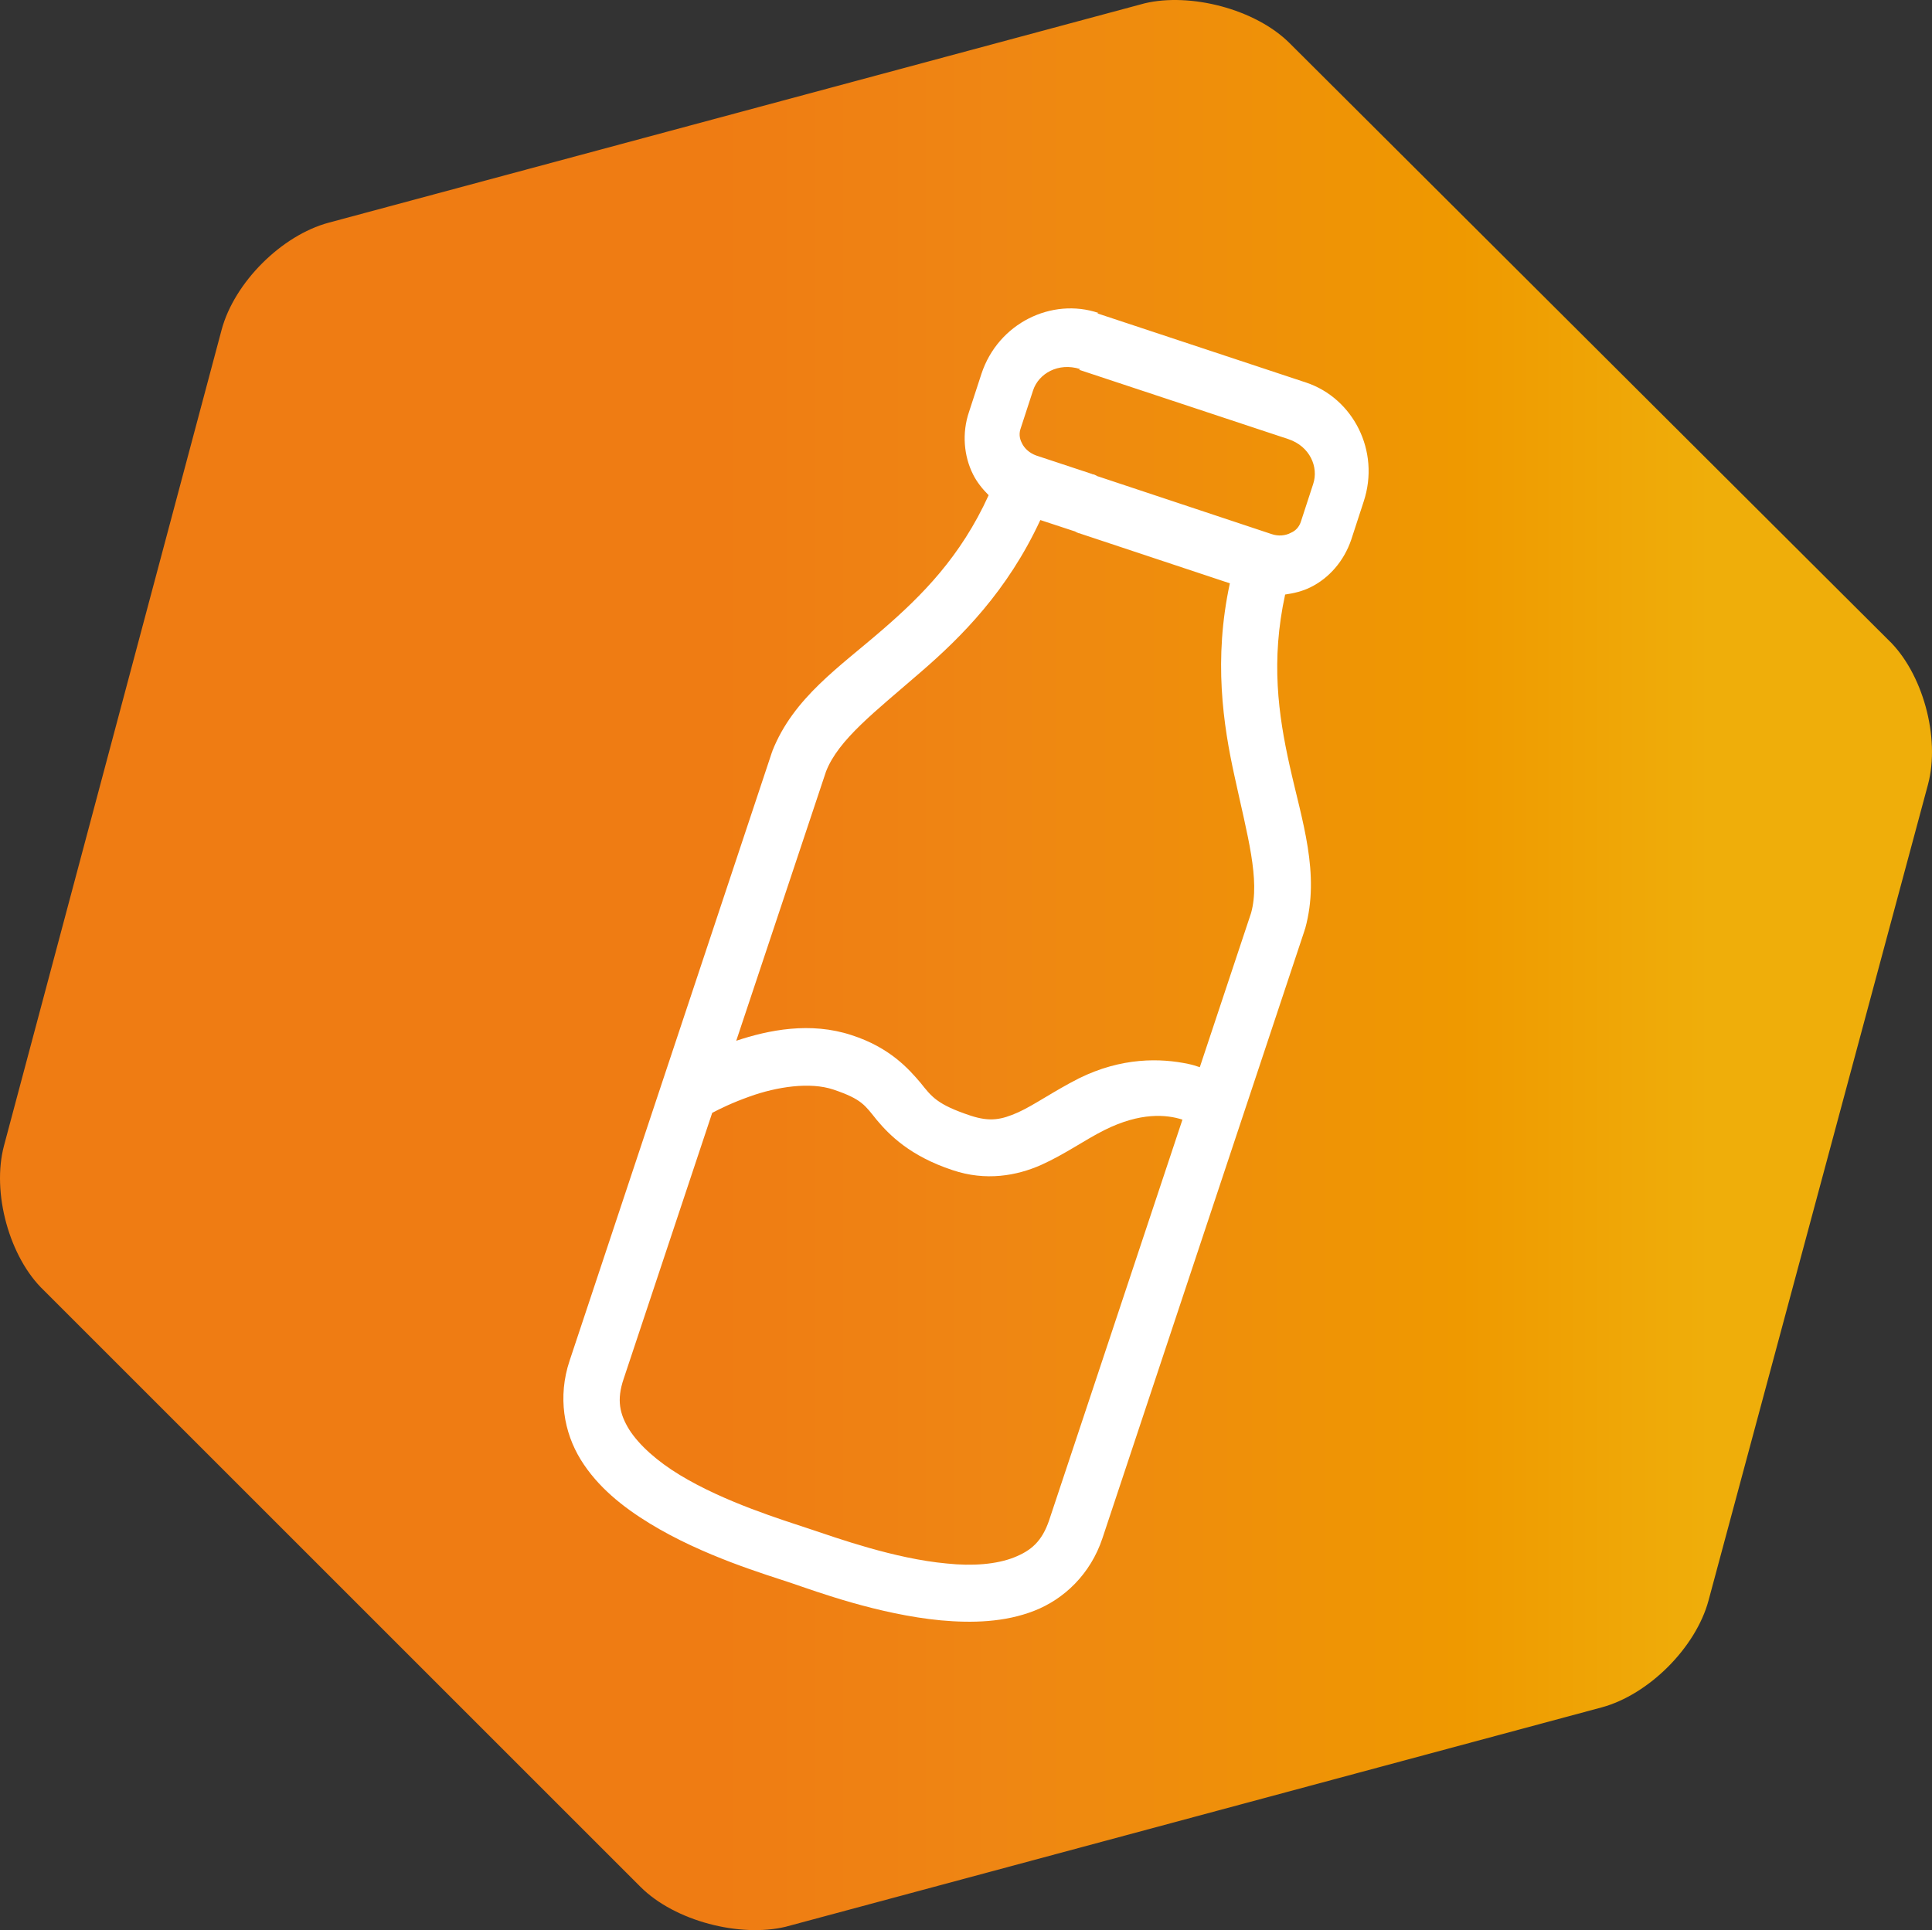
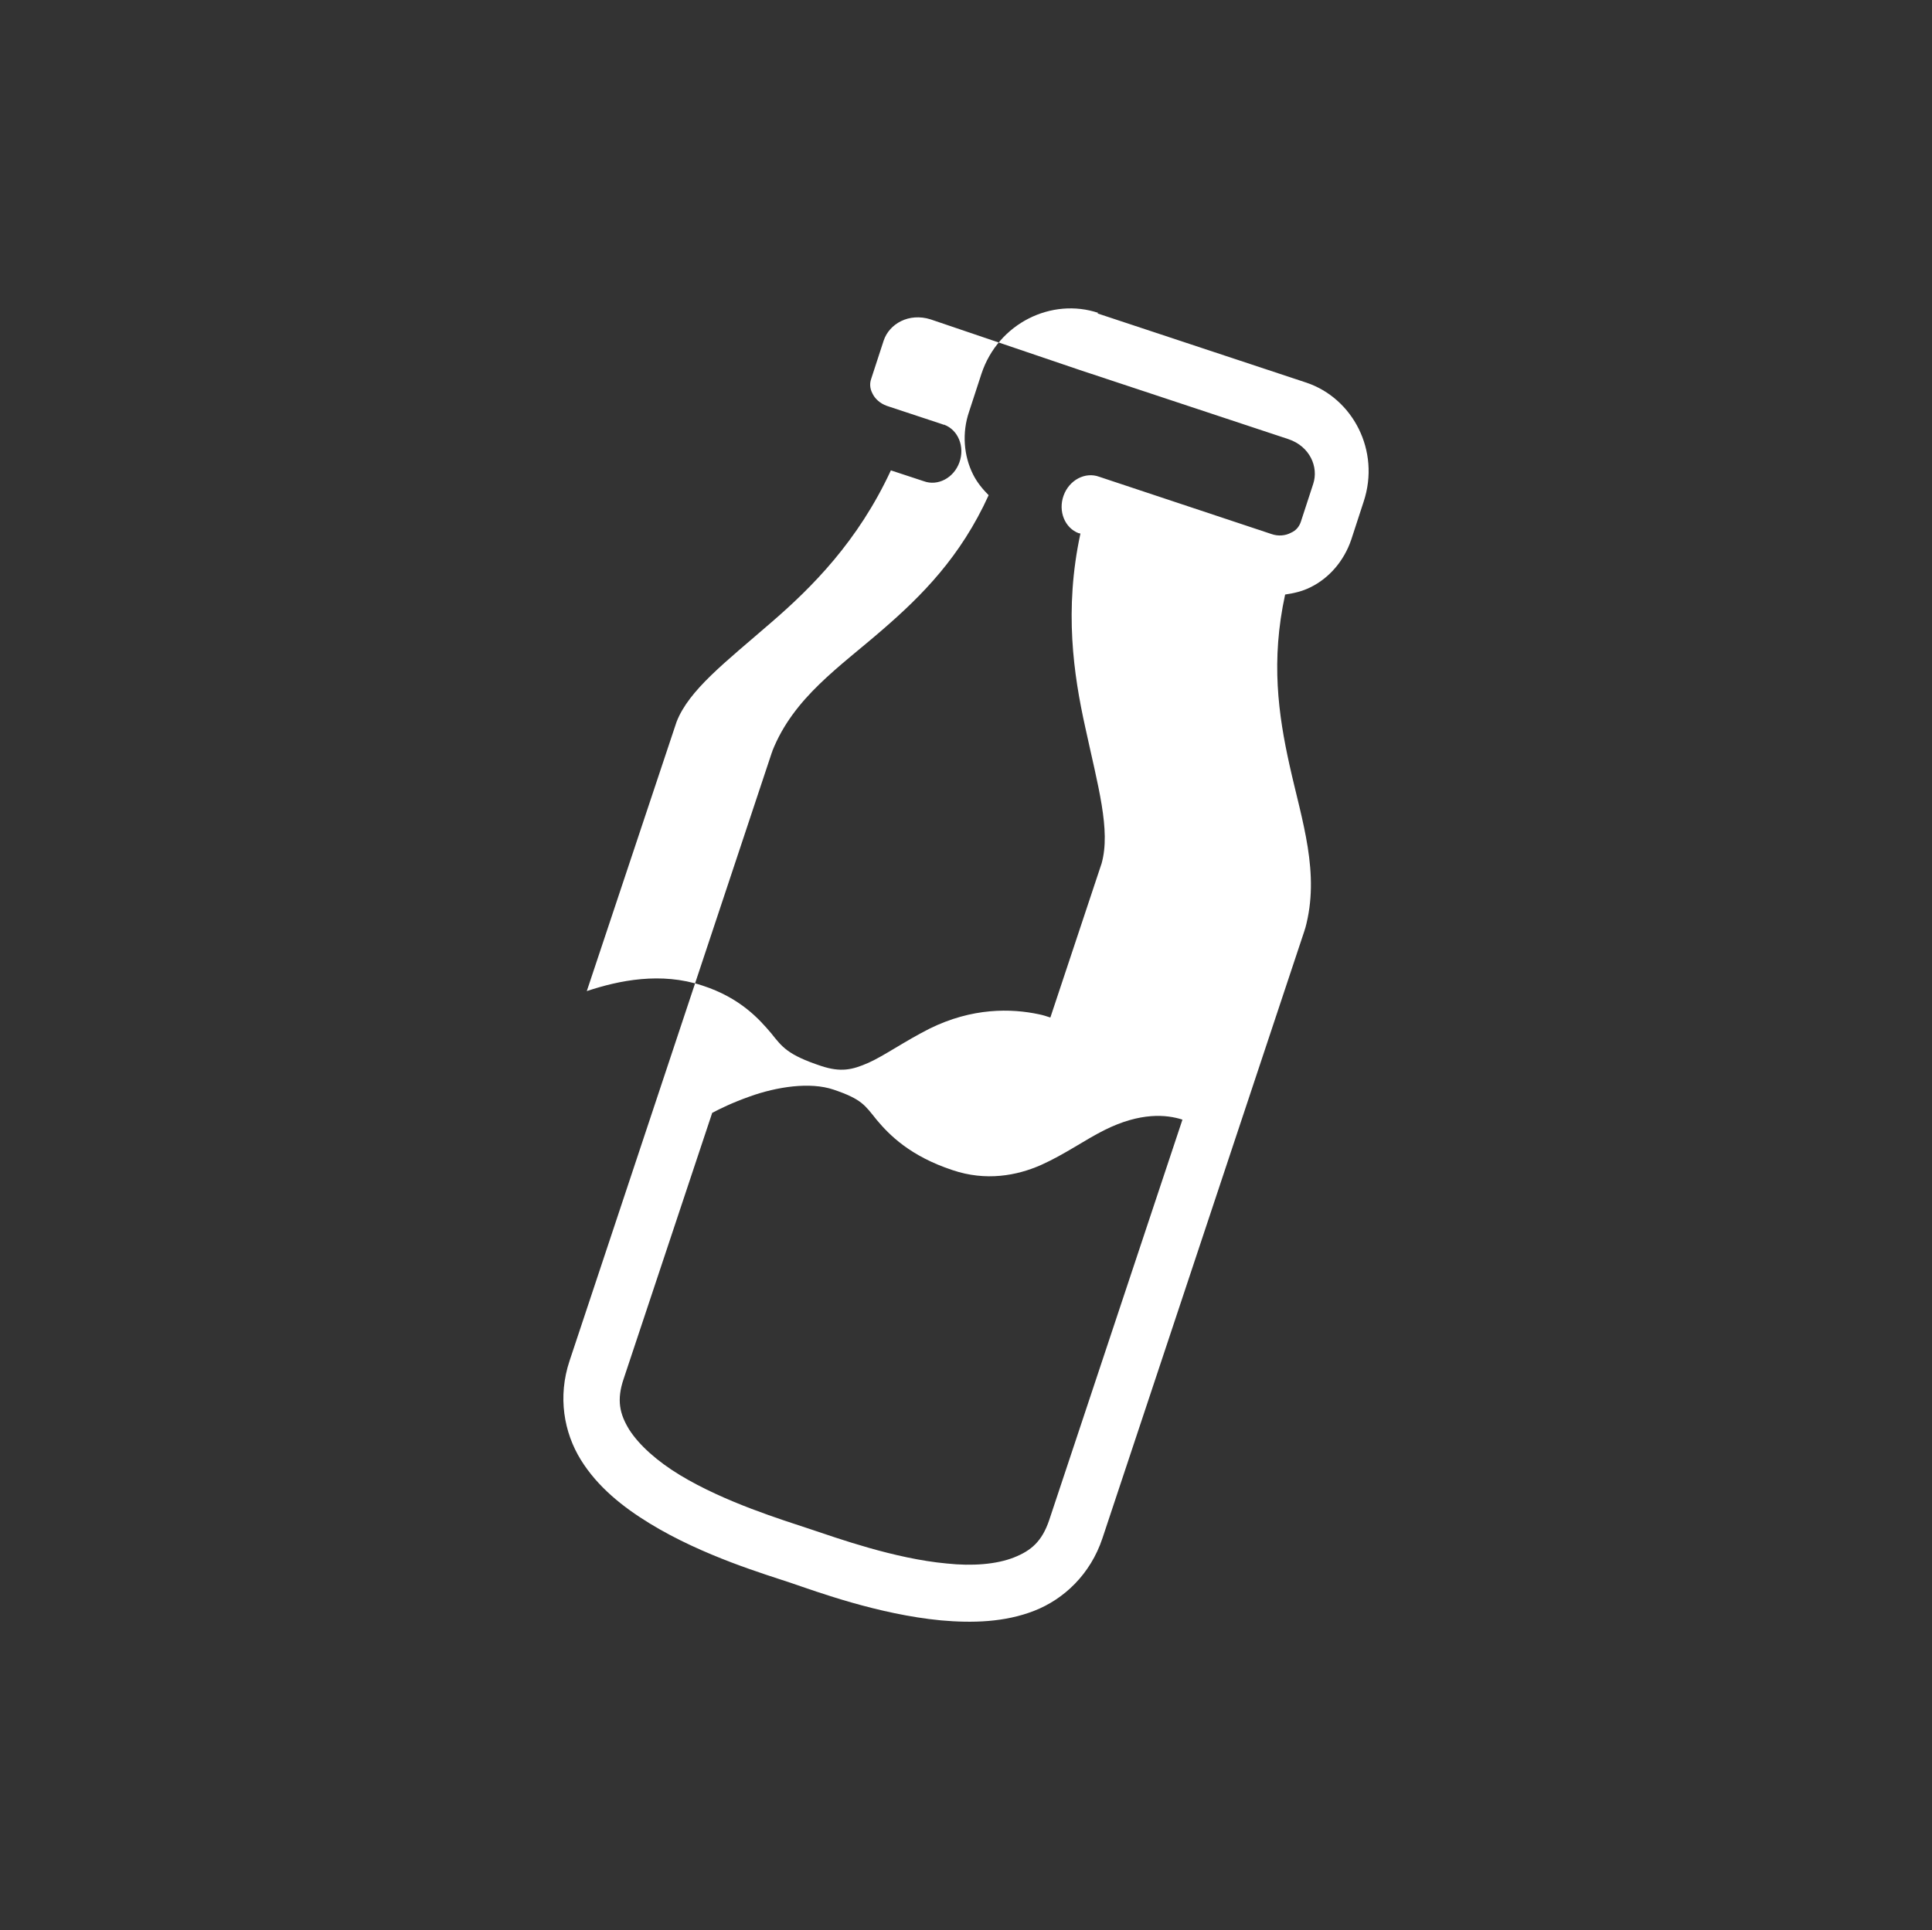
<svg xmlns="http://www.w3.org/2000/svg" xmlns:ns1="http://sodipodi.sourceforge.net/DTD/sodipodi-0.dtd" xmlns:ns2="http://www.inkscape.org/namespaces/inkscape" xmlns:xlink="http://www.w3.org/1999/xlink" id="Livello_1" version="1.1" viewBox="0 0 321.231 320.993" ns1:docname="ICONE PER MENU_scheduler.svg" ns2:version="1.3 (0e150ed6c4, 2023-07-21)" width="321.231" height="320.993" xml:space="preserve">
  <rect x="0" y="0" width="321.231" height="320.993" fill="#333333" stroke="none" />
  <ns1:namedview id="namedview12" pagecolor="#ffffff" bordercolor="#000000" borderopacity="0.25" ns2:showpageshadow="2" ns2:pageopacity="0.0" ns2:pagecheckerboard="0" ns2:deskcolor="#d1d1d1" ns2:zoom="0.50585938" ns2:cx="2497.7297" ns2:cy="182.85714" ns2:window-width="1920" ns2:window-height="991" ns2:window-x="-9" ns2:window-y="-9" ns2:window-maximized="1" ns2:current-layer="Livello_1" showgrid="true">
    <ns2:grid id="grid32" units="px" originx="-1726.222" originy="-333.299" spacingx="1" spacingy="1" empcolor="#0099e5" empopacity="0.302" color="#0099e5" opacity="0.149" empspacing="5" dotted="false" gridanglex="30" gridanglez="30" visible="true" />
  </ns1:namedview>
  <defs id="defs8">
    <linearGradient id="linearGradient15" ns2:collect="always">
      <stop style="stop-color:#ef7c13;stop-opacity:1;" offset="0.371" id="stop15" />
      <stop style="stop-color:#ef8613;stop-opacity:1;" offset="0.514" id="stop17" />
      <stop style="stop-color:#ef9900;stop-opacity:1;" offset="0.755" id="stop18" />
      <stop style="stop-color:#efae0a;stop-opacity:1;" offset="0.884" id="stop16" />
    </linearGradient>
    <style id="style1">
      .st0 {
        fill: none;
      }

      .st1 {
        fill: url(#Sfumatura_senza_nome_21);
      }

      .st2 {
        clip-path: url(#clippath-1);
      }

      .st3 {
        fill: #fff;
      }

      .st4 {
        fill: #f2f2f2;
      }

      .st5 {
        fill: url(#Nuovo_campione_sfumatura_5);
      }

      .st6 {
        fill: url(#Sfumatura_senza_nome_2);
      }

      .st7 {
        clip-path: url(#clippath);
      }
    </style>
    <style id="style1-4">
      .st0 {
        fill: url(#Nuovo_campione_sfumatura_2);
      }
    </style>
    <style id="style1-9">
      .st0 {
        fill: url(#Sfumatura_senza_nome_80);
      }

      .st1 {
        fill: url(#Sfumatura_senza_nome_801);
      }
    </style>
    <style id="style1-3">
      .st0 {
        fill: url(#Sfumatura_senza_nome);
      }
    </style>
    <style id="style1-99">
      .st0 {
        fill: #1d1d1b;
      }

      .st1 {
        fill: url(#Sfumatura_senza_nome);
      }
    </style>
    <linearGradient ns2:collect="always" xlink:href="#linearGradient15" id="linearGradient55" gradientUnits="userSpaceOnUse" gradientTransform="matrix(3.78,0,0,3.78,-2127.227,-1038.694)" x1="562.829" y1="317.286" x2="647.821" y2="317.286" />
    <style id="style1-1">
      .st0 {
        fill: #231f20;
      }

      .st1 {
        fill: url(#Sfumatura_senza_nome);
      }
    </style>
    <style id="style1-0">
      .st0 {
        fill: url(#Sfumatura_senza_nome);
      }
    </style>
    <style id="style1-6">
      .st0 {
        fill: #1d1d1d;
      }

      .st1 {
        fill: url(#Sfumatura_senza_nome);
      }
    </style>
    <style id="style1-15">
      .st0 {
        fill: url(#Sfumatura_senza_nome);
      }
    </style>
    <style id="style1-7">
      .st0 {
        fill: url(#Sfumatura_senza_nome);
      }
    </style>
    <style id="style1-35">
      .st0 {
        fill: url(#Sfumatura_senza_nome);
      }
    </style>
    <style id="style1-5">
      .st0 {
        stroke-miterlimit: 10;
      }

      .st0, .st1 {
        fill: none;
        stroke: #222;
        stroke-width: 17.8px;
      }

      .st2 {
        fill: url(#Nuovo_campione_sfumatura_2);
      }

      .st1 {
        stroke-linecap: round;
        stroke-linejoin: round;
      }
    </style>
    <style id="style1-37">
      .st0 {
        fill: url(#Nuovo_campione_sfumatura_2);
      }
    </style>
    <style id="style1-2">
      .st0 {
        fill: url(#Nuovo_campione_sfumatura_2);
      }
    </style>
    <style id="style1-96">
      .st0 {
        fill: url(#Nuovo_campione_sfumatura_2);
      }
    </style>
    <style id="style1-63">
      .st0 {
        fill: url(#Nuovo_campione_sfumatura_2);
      }
    </style>
    <style id="style1-54">
      .st0 {
        fill: none;
        stroke: #000;
        stroke-linecap: round;
        stroke-linejoin: round;
        stroke-width: 11.5px;
      }

      .st1 {
        fill: url(#Nuovo_campione_sfumatura_2);
      }
    </style>
    <style id="style1-60">
      .st0 {
        fill: url(#Nuovo_campione_sfumatura_2);
      }
    </style>
    <style id="style1-42">
      .st0 {
        fill: url(#Sfumatura_senza_nome_80);
      }

      .st1 {
        fill: url(#Sfumatura_senza_nome_801);
      }
    </style>
    <style id="style1-52">
      .st0 {
        fill: url(#Sfumatura_senza_nome_80);
      }

      .st1 {
        fill: url(#Sfumatura_senza_nome_801);
      }
    </style>
    <style id="style1-29">
      .st0 {
        fill: url(#Sfumatura_senza_nome_80);
      }

      .st1 {
        fill: url(#Sfumatura_senza_nome_801);
      }
    </style>
    <style id="style1-379">
      .st0 {
        fill: url(#Sfumatura_senza_nome_80);
      }

      .st1 {
        fill: url(#Sfumatura_senza_nome_801);
      }
    </style>
    <style id="style1-66">
      .st0 {
        fill: url(#Sfumatura_senza_nome_80);
      }
    </style>
    <style id="style1-69">
      .st0 {
        fill: url(#Sfumatura_senza_nome_80);
      }

      .st1 {
        fill: url(#Sfumatura_senza_nome_801);
      }
    </style>
  </defs>
-   <path d="m 266.288,283.957 c 7.839,-2.11 15.678,-9.949 17.788,-17.788 l 36.481,-135.671 c 2.11,-7.839 -0.904,-18.692 -6.633,-24.119 L 214.432,7.188 c -5.729,-5.728 -16.582,-8.442 -24.119,-6.633 L 54.642,37.036 c -7.839,2.11 -15.678,9.949 -17.788,17.788 L 0.675,190.495 c -2.11,7.839 0.905,18.692 6.633,24.119 l 99.191,99.191 c 5.728,5.728 16.582,8.442 24.119,6.633 z" fill="#ffffff" id="path53" style="fill:url(#linearGradient55);fill-opacity:1;stroke-width:3.015" />
-   <path d="m 182.635,52.044 c -7.728,-2.598 -16.654,1.665 -19.452,10.126 l -2.065,6.329 c -1.199,3.531 -0.866,7.328 0.666,10.392 0.666,1.332 1.599,2.465 2.598,3.464 -4.663,10.259 -11.125,16.721 -17.587,22.316 -7.195,6.262 -14.855,11.325 -18.386,20.251 0,0.067 0,0.133 -0.067,0.2 L 94.701,226.313 c -1.998,5.995 -0.933,11.924 1.865,16.454 2.798,4.53 6.995,7.861 11.458,10.592 8.927,5.463 19.452,8.527 23.582,9.926 4.13,1.399 14.389,5.196 24.848,6.195 5.196,0.466 10.592,0.333 15.522,-1.599 4.93,-1.932 9.326,-6.062 11.325,-12.058 l 33.641,-101.19 c 0,-0.067 0,-0.133 0.067,-0.2 2.531,-9.193 -0.533,-17.853 -2.598,-27.179 -1.865,-8.394 -3.131,-17.387 -0.733,-28.379 1.399,-0.2 2.865,-0.533 4.197,-1.199 3.131,-1.532 5.596,-4.397 6.795,-7.927 l 2.065,-6.329 c 2.798,-8.46 -1.799,-17.187 -9.526,-19.785 l -34.774,-11.525 z m -3.198,9.46 34.774,11.525 c 3.597,1.199 5.063,4.663 4.13,7.461 l -2.065,6.329 c -0.267,0.733 -0.733,1.399 -1.665,1.799 -0.866,0.466 -2.065,0.6 -3.197,0.2 l -28.645,-9.526 c -2.332,-0.866 -4.996,0.533 -5.929,3.131 -0.933,2.598 0.2,5.396 2.531,6.262 0.067,0 0.2,0 0.267,0.067 l 24.848,8.26 c -2.731,12.657 -1.133,23.449 0.799,32.176 2.132,9.859 4.263,17.12 2.731,22.65 l -8.527,25.647 c -0.6,-0.2 -1.199,-0.4 -1.865,-0.533 -4.663,-0.999 -11.125,-1.132 -18.253,2.398 -4.197,2.132 -7.461,4.463 -10.126,5.662 -2.731,1.199 -4.596,1.599 -7.861,0.533 -5.596,-1.865 -6.462,-3.131 -8.327,-5.463 -1.932,-2.265 -5.063,-5.862 -11.458,-7.927 -6.862,-2.265 -13.79,-0.866 -19.186,0.933 l 14.922,-44.766 c 2.065,-5.329 8.127,-9.926 15.721,-16.521 6.795,-5.862 14.456,-13.523 19.918,-25.314 l 5.463,1.799 c 2.332,0.866 4.996,-0.533 5.929,-3.131 0.933,-2.598 -0.2,-5.396 -2.531,-6.262 -0.067,0 -0.2,0 -0.267,-0.067 l -9.26,-3.064 c -1.133,-0.4 -1.998,-1.199 -2.398,-2.065 -0.466,-0.866 -0.466,-1.732 -0.2,-2.465 l 2.065,-6.329 c 0.933,-2.798 4.197,-4.663 7.794,-3.531 v 0 z m 17.187,124.639 -22.183,66.683 c -1.199,3.531 -2.998,5.063 -5.862,6.195 -2.865,1.132 -6.861,1.466 -11.191,0.999 -8.66,-0.799 -18.12,-4.197 -22.716,-5.729 -4.596,-1.532 -14.189,-4.463 -21.65,-8.993 -3.731,-2.265 -6.728,-4.93 -8.394,-7.528 -1.599,-2.598 -2.132,-4.93 -0.933,-8.46 l 14.722,-44.233 c 1.266,-0.666 3.264,-1.665 6.262,-2.731 4.463,-1.599 9.992,-2.465 13.923,-1.132 4.73,1.599 5.196,2.598 7.194,5.063 2.065,2.465 5.529,5.995 12.591,8.327 5.529,1.865 10.659,0.933 14.722,-0.866 3.997,-1.799 7.194,-4.13 10.525,-5.796 5.995,-2.998 10.326,-2.598 12.99,-1.732 v 0 z" id="path5-46-1" style="fill:#ffffff;fill-opacity:1;stroke-width:0.666" />
+   <path d="m 182.635,52.044 c -7.728,-2.598 -16.654,1.665 -19.452,10.126 l -2.065,6.329 c -1.199,3.531 -0.866,7.328 0.666,10.392 0.666,1.332 1.599,2.465 2.598,3.464 -4.663,10.259 -11.125,16.721 -17.587,22.316 -7.195,6.262 -14.855,11.325 -18.386,20.251 0,0.067 0,0.133 -0.067,0.2 L 94.701,226.313 c -1.998,5.995 -0.933,11.924 1.865,16.454 2.798,4.53 6.995,7.861 11.458,10.592 8.927,5.463 19.452,8.527 23.582,9.926 4.13,1.399 14.389,5.196 24.848,6.195 5.196,0.466 10.592,0.333 15.522,-1.599 4.93,-1.932 9.326,-6.062 11.325,-12.058 l 33.641,-101.19 c 0,-0.067 0,-0.133 0.067,-0.2 2.531,-9.193 -0.533,-17.853 -2.598,-27.179 -1.865,-8.394 -3.131,-17.387 -0.733,-28.379 1.399,-0.2 2.865,-0.533 4.197,-1.199 3.131,-1.532 5.596,-4.397 6.795,-7.927 l 2.065,-6.329 c 2.798,-8.46 -1.799,-17.187 -9.526,-19.785 l -34.774,-11.525 z m -3.198,9.46 34.774,11.525 c 3.597,1.199 5.063,4.663 4.13,7.461 l -2.065,6.329 c -0.267,0.733 -0.733,1.399 -1.665,1.799 -0.866,0.466 -2.065,0.6 -3.197,0.2 l -28.645,-9.526 c -2.332,-0.866 -4.996,0.533 -5.929,3.131 -0.933,2.598 0.2,5.396 2.531,6.262 0.067,0 0.2,0 0.267,0.067 c -2.731,12.657 -1.133,23.449 0.799,32.176 2.132,9.859 4.263,17.12 2.731,22.65 l -8.527,25.647 c -0.6,-0.2 -1.199,-0.4 -1.865,-0.533 -4.663,-0.999 -11.125,-1.132 -18.253,2.398 -4.197,2.132 -7.461,4.463 -10.126,5.662 -2.731,1.199 -4.596,1.599 -7.861,0.533 -5.596,-1.865 -6.462,-3.131 -8.327,-5.463 -1.932,-2.265 -5.063,-5.862 -11.458,-7.927 -6.862,-2.265 -13.79,-0.866 -19.186,0.933 l 14.922,-44.766 c 2.065,-5.329 8.127,-9.926 15.721,-16.521 6.795,-5.862 14.456,-13.523 19.918,-25.314 l 5.463,1.799 c 2.332,0.866 4.996,-0.533 5.929,-3.131 0.933,-2.598 -0.2,-5.396 -2.531,-6.262 -0.067,0 -0.2,0 -0.267,-0.067 l -9.26,-3.064 c -1.133,-0.4 -1.998,-1.199 -2.398,-2.065 -0.466,-0.866 -0.466,-1.732 -0.2,-2.465 l 2.065,-6.329 c 0.933,-2.798 4.197,-4.663 7.794,-3.531 v 0 z m 17.187,124.639 -22.183,66.683 c -1.199,3.531 -2.998,5.063 -5.862,6.195 -2.865,1.132 -6.861,1.466 -11.191,0.999 -8.66,-0.799 -18.12,-4.197 -22.716,-5.729 -4.596,-1.532 -14.189,-4.463 -21.65,-8.993 -3.731,-2.265 -6.728,-4.93 -8.394,-7.528 -1.599,-2.598 -2.132,-4.93 -0.933,-8.46 l 14.722,-44.233 c 1.266,-0.666 3.264,-1.665 6.262,-2.731 4.463,-1.599 9.992,-2.465 13.923,-1.132 4.73,1.599 5.196,2.598 7.194,5.063 2.065,2.465 5.529,5.995 12.591,8.327 5.529,1.865 10.659,0.933 14.722,-0.866 3.997,-1.799 7.194,-4.13 10.525,-5.796 5.995,-2.998 10.326,-2.598 12.99,-1.732 v 0 z" id="path5-46-1" style="fill:#ffffff;fill-opacity:1;stroke-width:0.666" />
</svg>